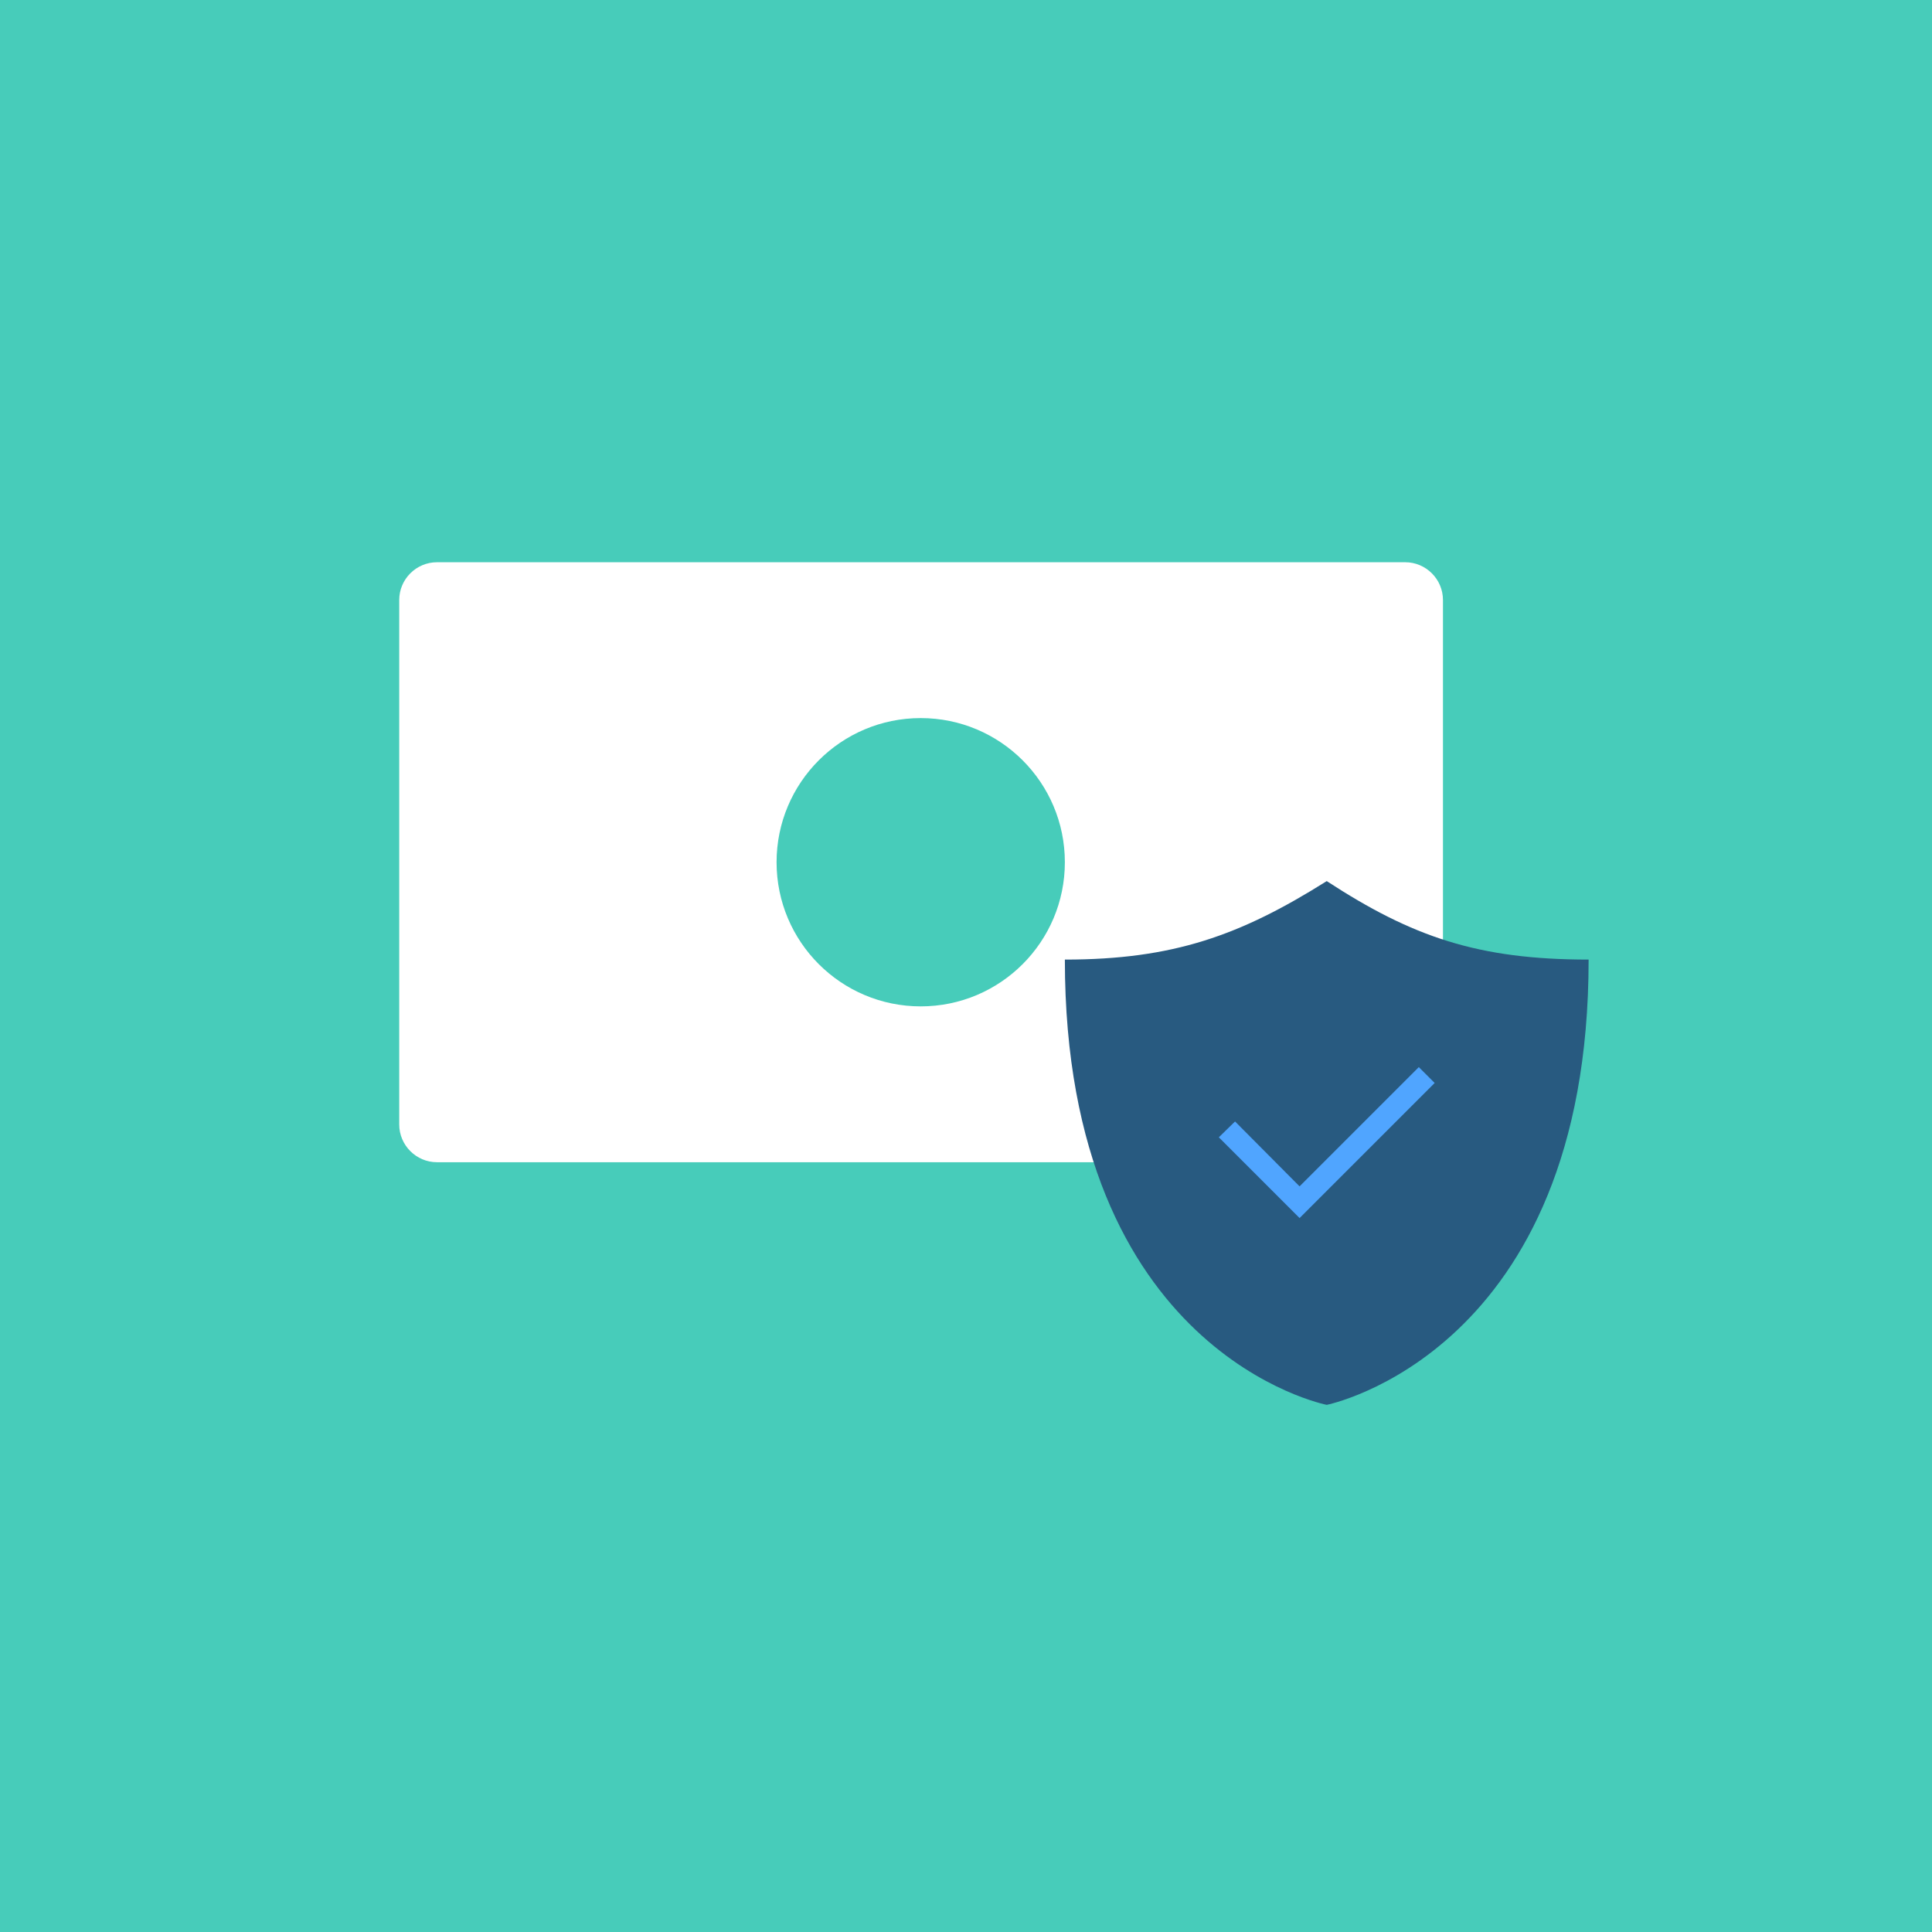
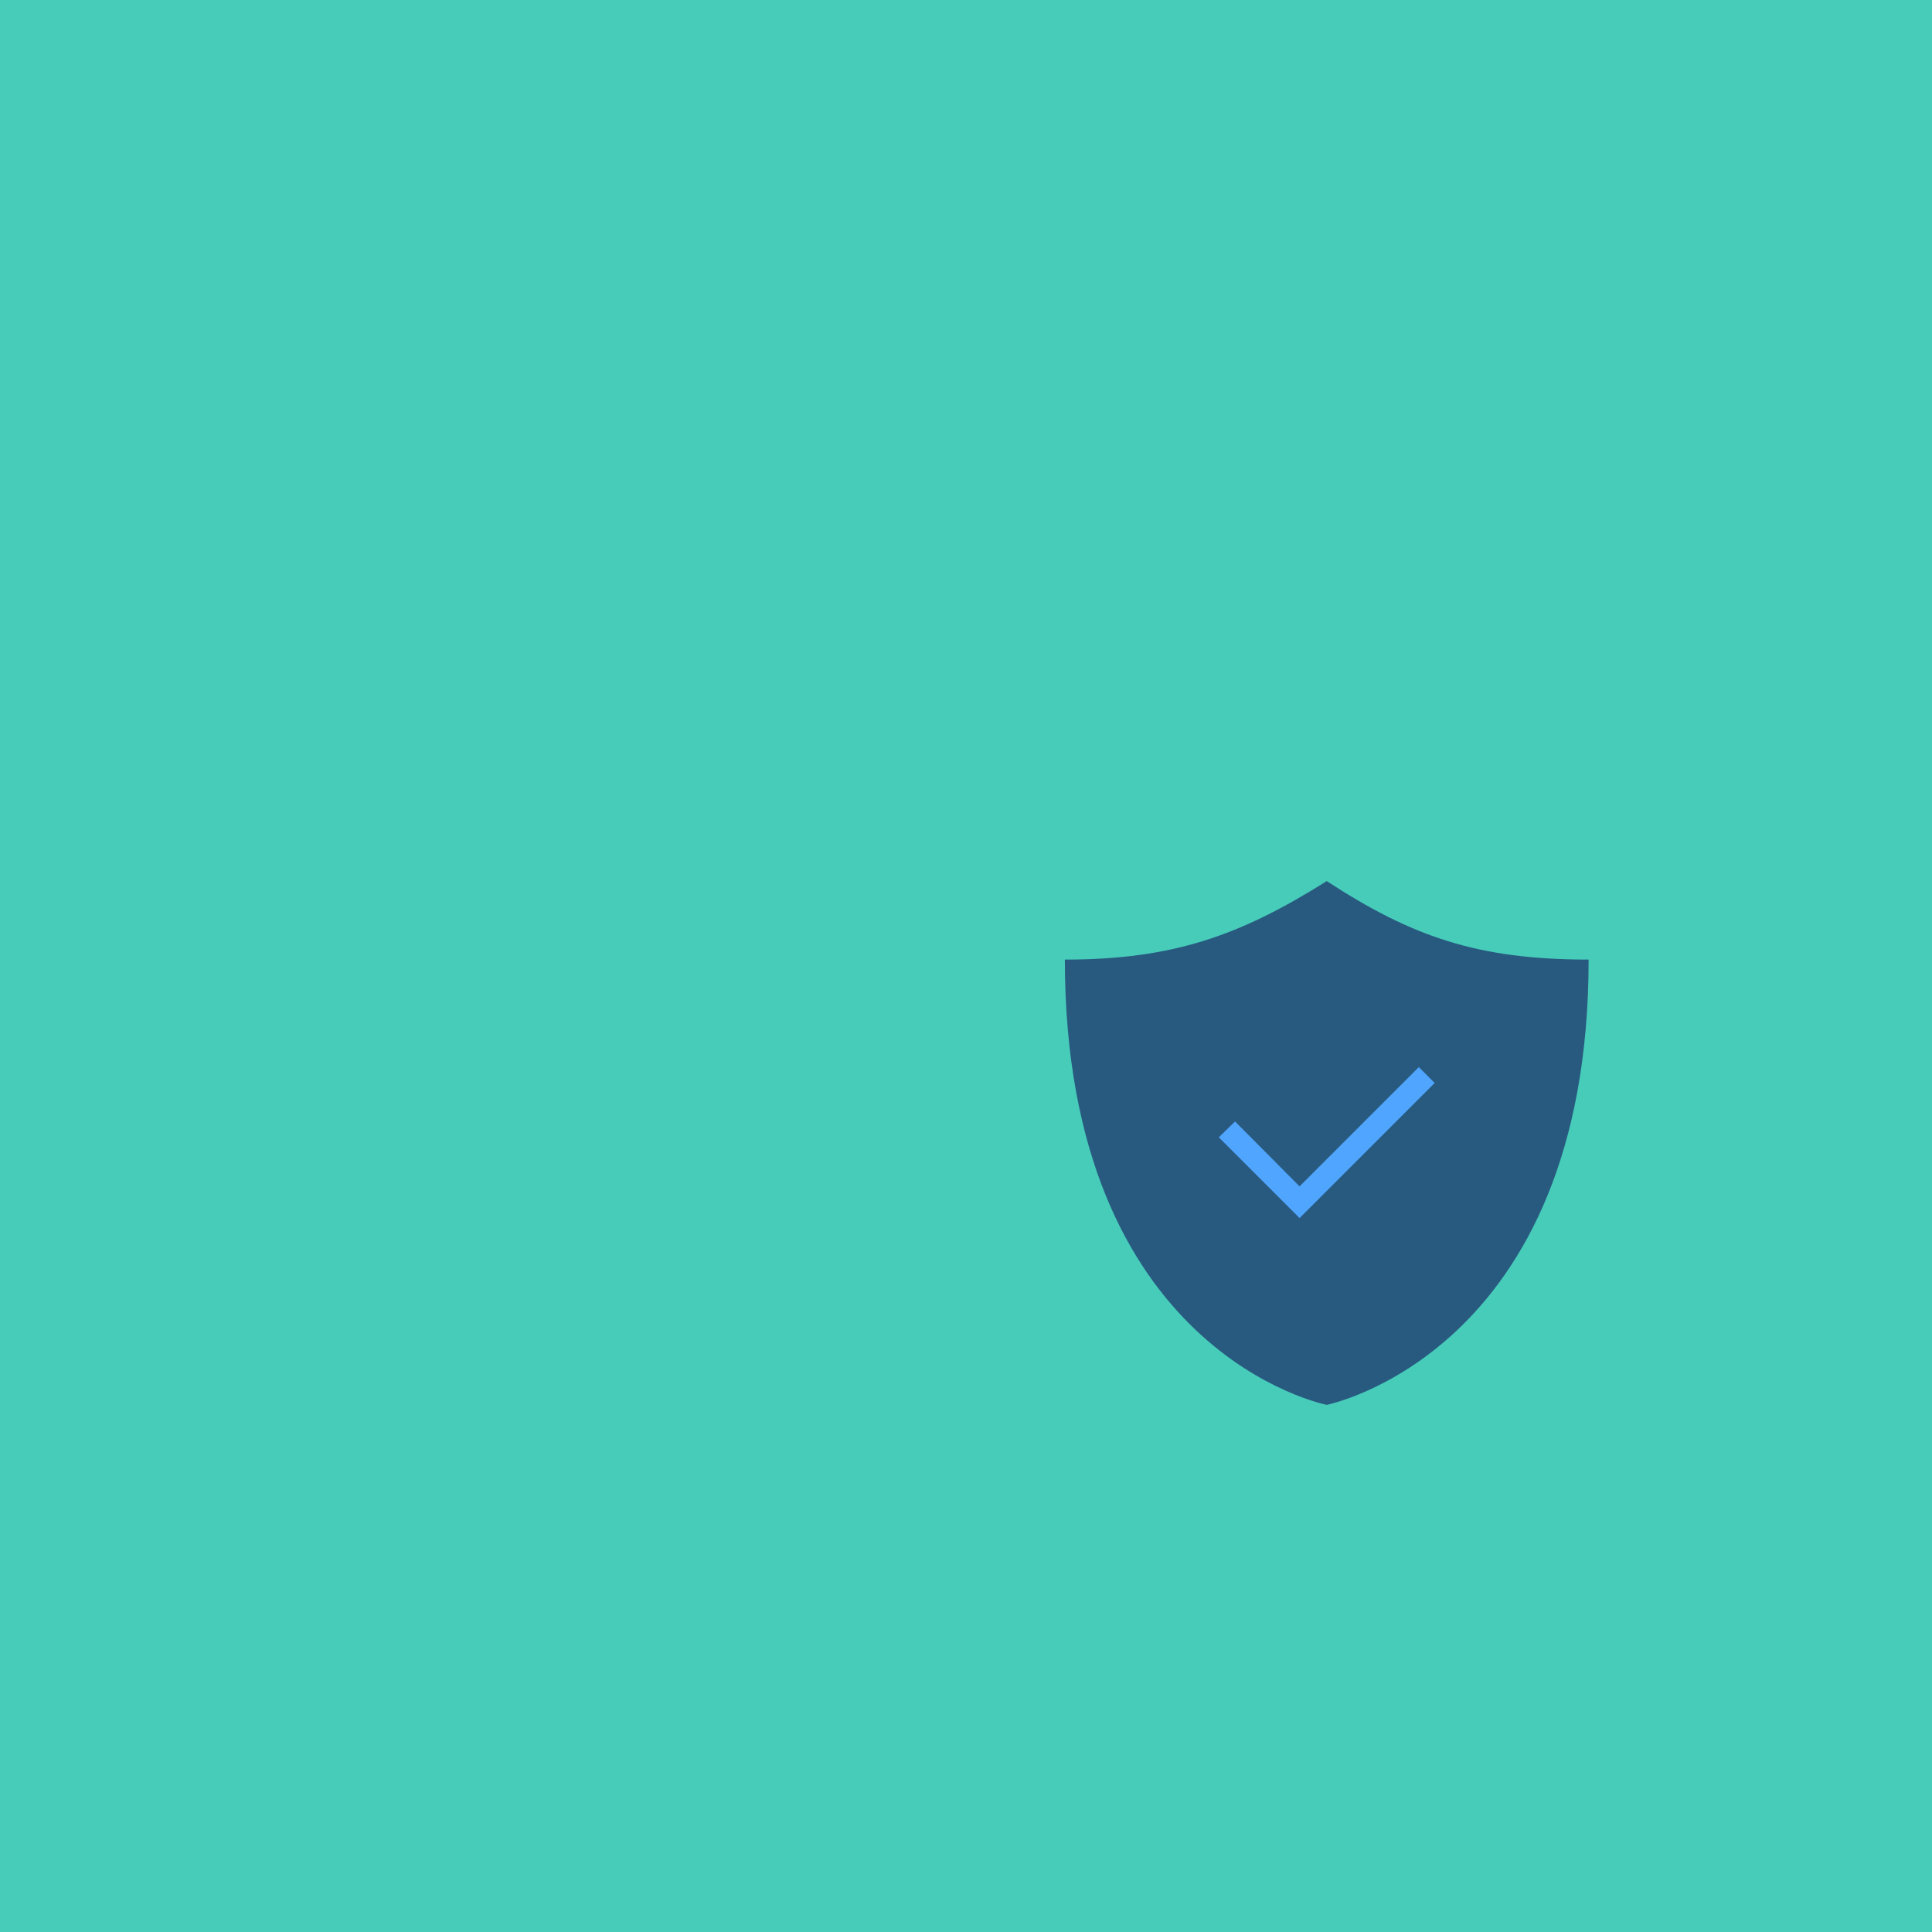
<svg xmlns="http://www.w3.org/2000/svg" viewBox="0 0 512 512">
  <path fill="#47CCBA" d="M0 0h512v512H0z" />
-   <path fill="#FFF" d="M372.3 308H115.8c-5.5 0-10-4.5-10-10V159c0-5.5 4.5-10 10-10h256.6c5.5 0 10 4.5 10 10v139c-.1 5.5-4.5 10-10.1 10z" />
  <circle fill="#47CCBA" cx="244" cy="228.5" r="38.2" />
  <path fill="#285A80" d="M421 254.3c0 104.2-69.4 118-69.4 118s-69.4-13.5-69.4-118c28.7 0 46.5-6.4 69.4-20.8 22.7 14.8 40.1 20.8 69.4 20.8z" />
  <path fill="#50A5FF" d="M344.4 322.8L323 301.4l4.3-4.2 17.1 17.2 31.6-31.6 4.2 4.2z" />
</svg>